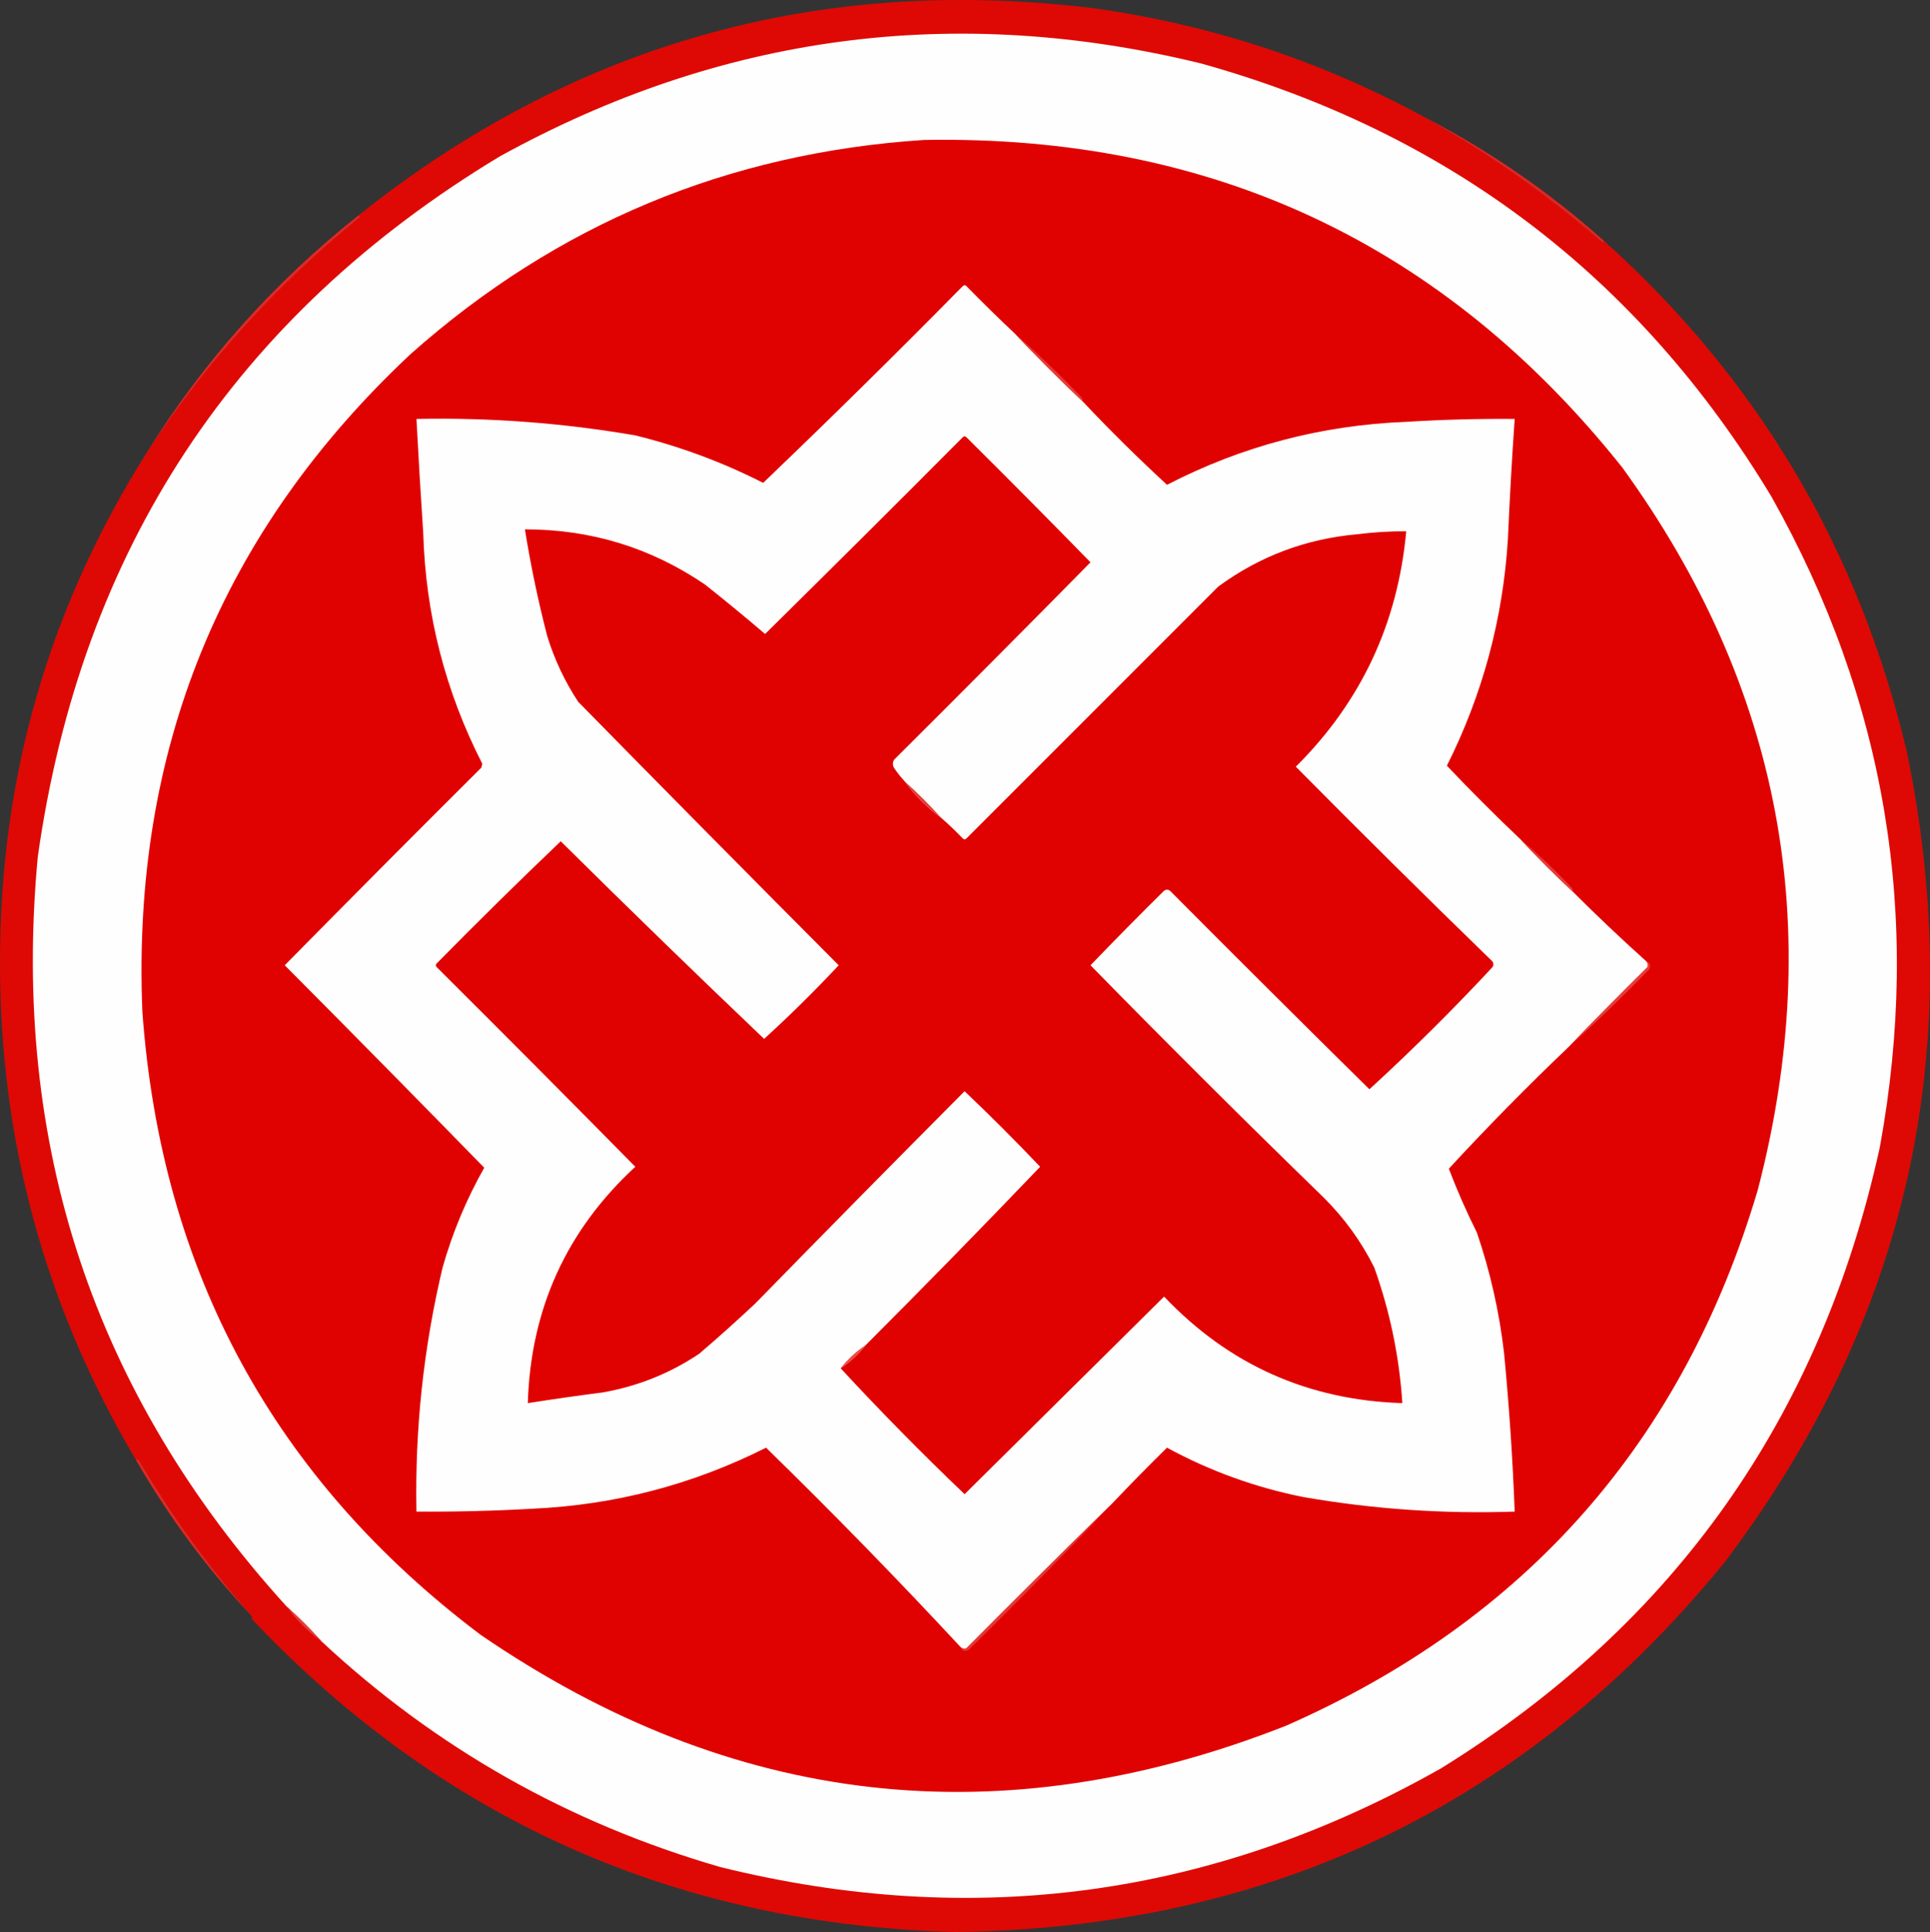
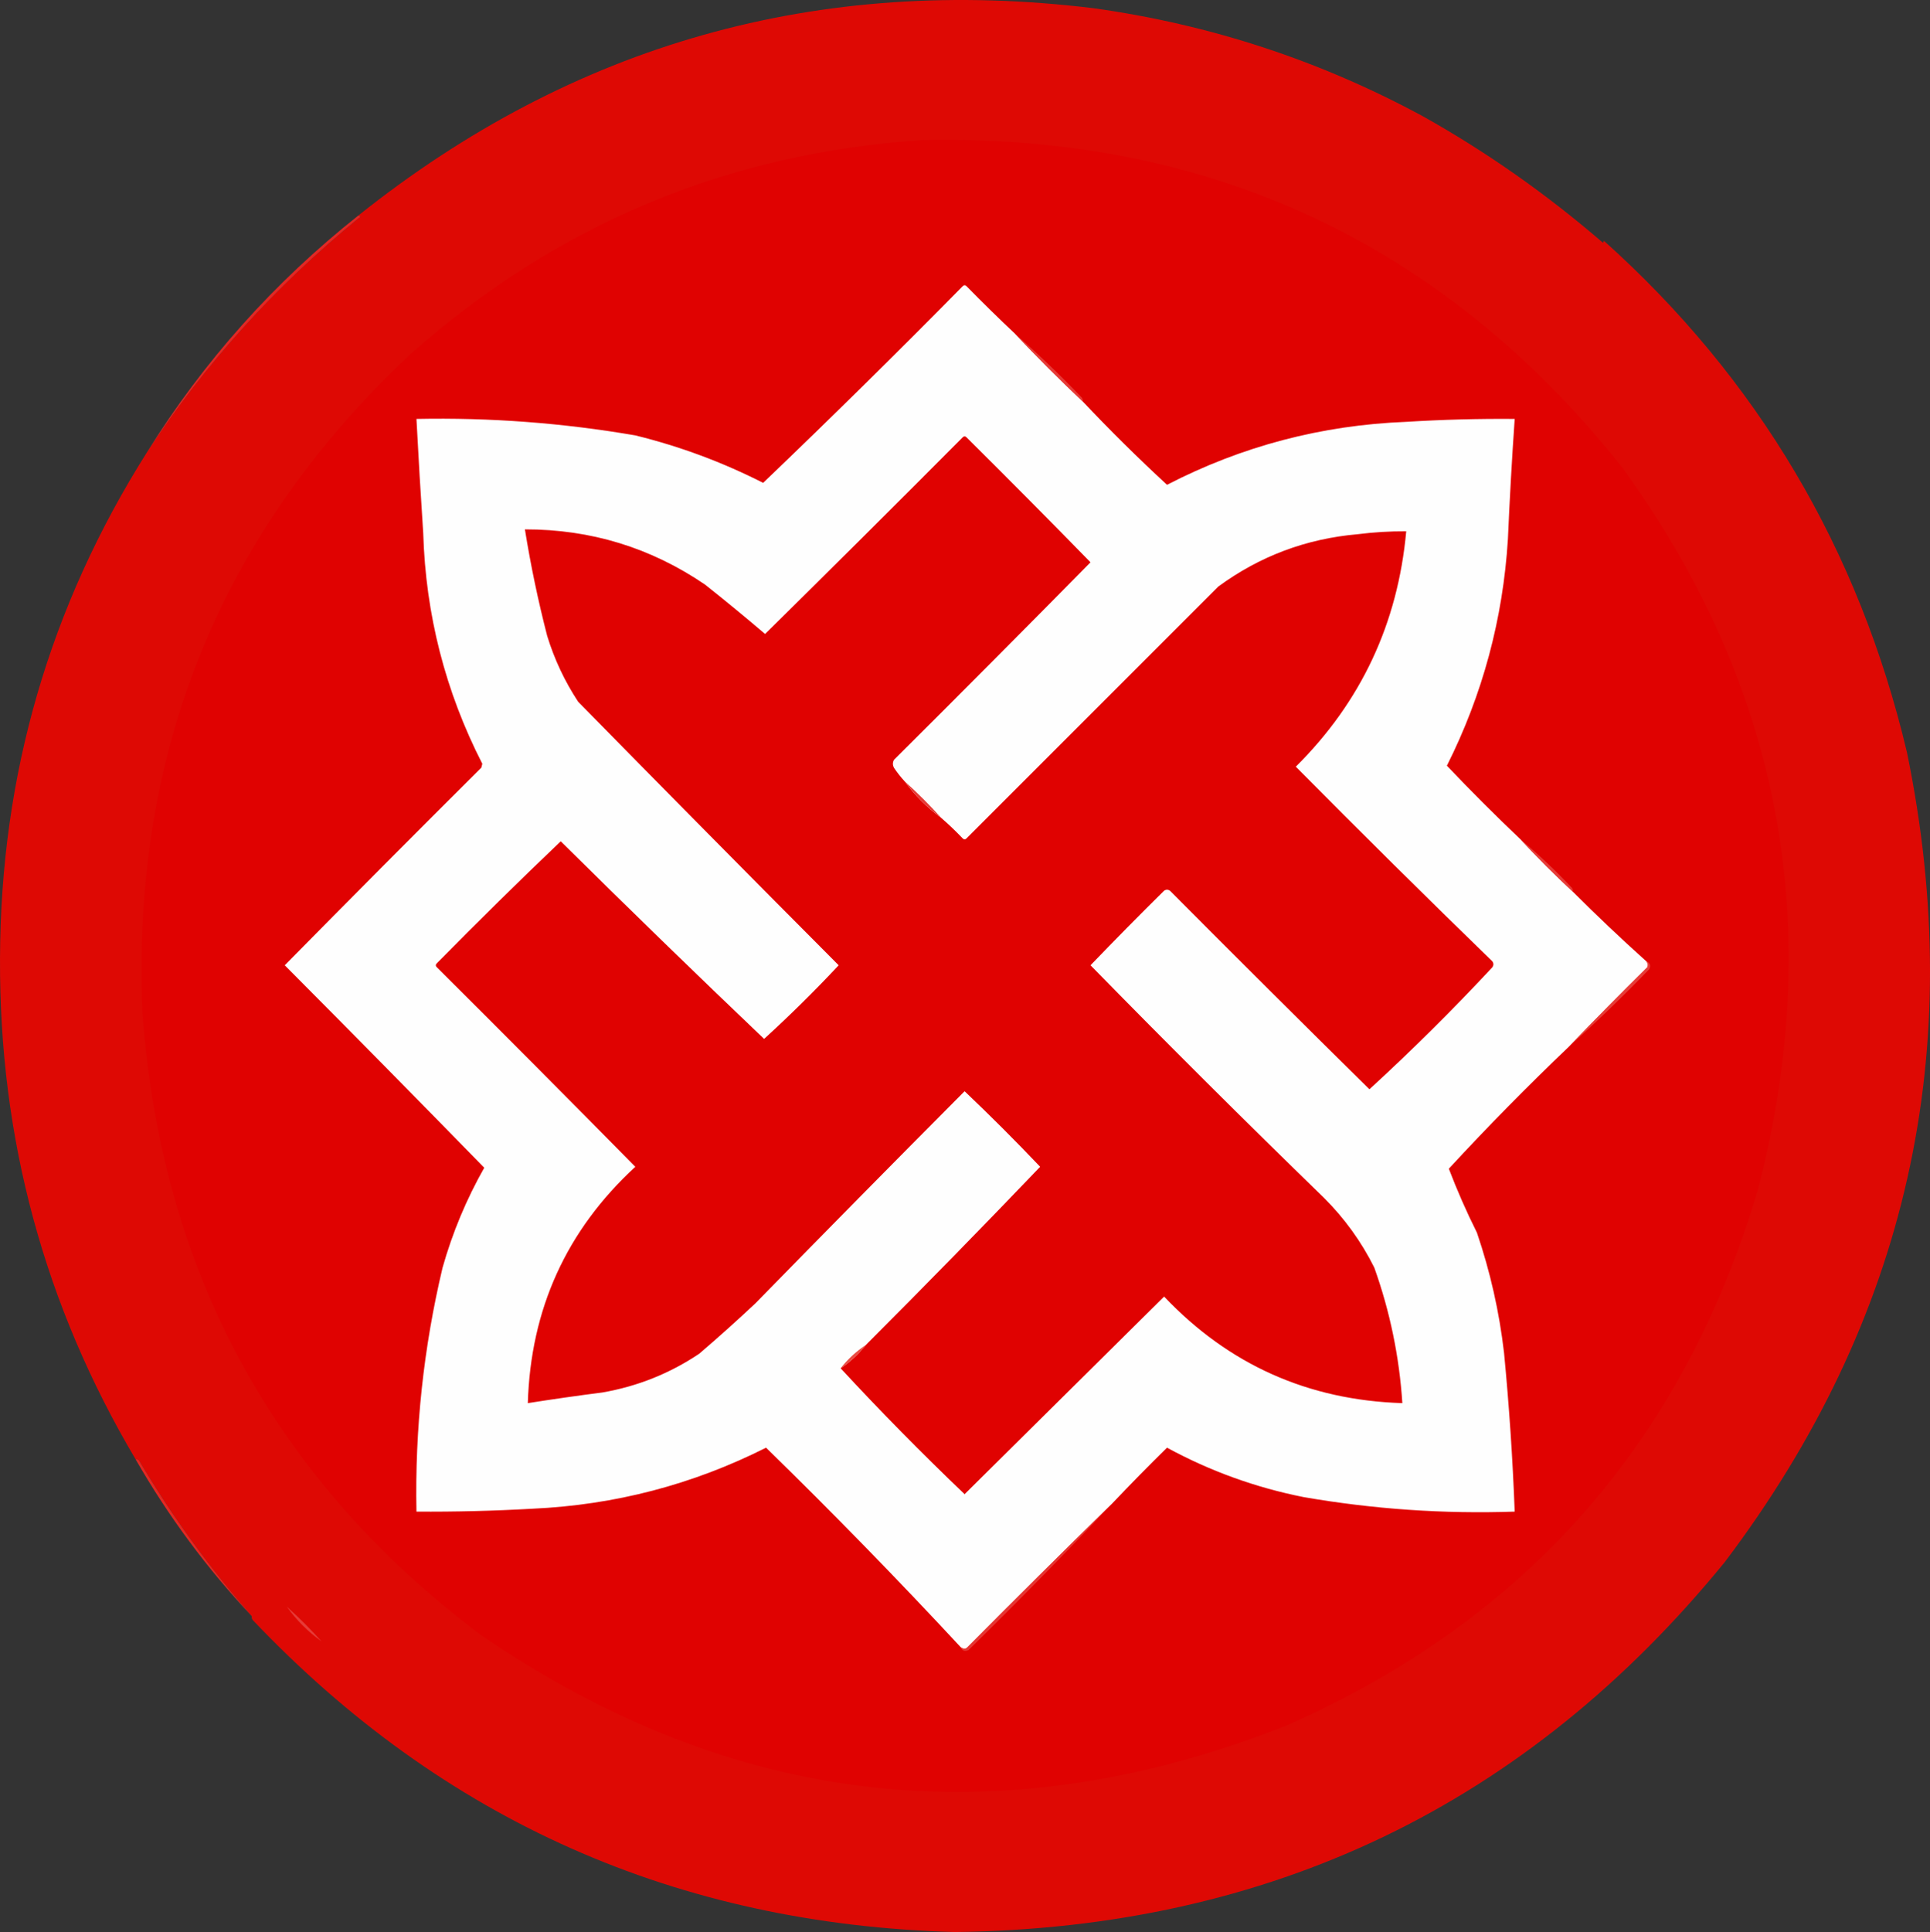
<svg xmlns="http://www.w3.org/2000/svg" xmlns:ns1="http://sodipodi.sourceforge.net/DTD/sodipodi-0.dtd" xmlns:ns2="http://www.inkscape.org/namespaces/inkscape" version="1.1" width="996.423" height="997.236" style="clip-rule:evenodd;fill-rule:evenodd;image-rendering:optimizeQuality;shape-rendering:geometricPrecision;text-rendering:geometricPrecision" id="svg62" ns1:docname="Russian_National_Unity_Emblem.svg" ns2:version="1.2.2 (732a01da63, 2022-12-09)">
  <rect width="100%" height="100%" fill="#333333" stroke="none" />
  <defs id="defs66" />
  <ns1:namedview id="namedview64" pagecolor="#ffffff" bordercolor="#666666" borderopacity="1.0" ns2:showpageshadow="2" ns2:pageopacity="0.0" ns2:pagecheckerboard="0" ns2:deskcolor="#d1d1d1" showgrid="false" ns2:zoom="0.83007812" ns2:cx="450.56" ns2:cy="499.95294" ns2:window-width="1920" ns2:window-height="1007" ns2:window-x="-9" ns2:window-y="-9" ns2:window-maximized="1" ns2:current-layer="svg62" />
  <g id="g4" transform="translate(-14.494,-12.264)">
    <path style="opacity:0.989" fill="#e00a05" d="m 749.5,72.5 c 32.558,18.258 63.391,39.925 92.5,65 0.399,-0.228 0.565,-0.562 0.5,-1 79.495,71.251 131.662,159.251 156.5,264 31.63,153.874 0.3,293.208 -94,418 -102.195,125.338 -234.695,189 -397.5,191 -143.362,-3.92 -264.196,-57.584 -362.5,-161 -0.464,-0.594 -0.631,-1.261 -0.5,-2 -21.762,-24.838 -41.096,-51.505 -58,-80 -0.457,-0.798 -1.124,-1.131 -2,-1 C 37.413,686.004 14.08,599.838 14.5,507 c 0.285,-94.673 25.618,-181.839 76,-261.5 29.658,-45.21 65.991,-85.377 109,-120.5 1.238,-0.69 1.238,-1.19 0,-1.5 C 310.612,34.871 437.112,-0.795 579,16.5 c 60.372,8.402 117.205,27.069 170.5,56 z" id="path2" />
  </g>
  <g id="g8" transform="translate(-14.494,-12.264)">
-     <path style="opacity:1" fill="#fefefe" d="m 180.5,859.5 c -5.667,-6.333 -11.667,-12.333 -18,-18 C 62.933,731.965 20.1,602.965 34,454.5 56.427,295.846 135.927,175.346 272.5,93 386.801,29.962 507.467,13.961 634.5,45 762.418,80.62 860.585,155.12 929,268.5 c 59.139,105.057 77.81,217.057 56,336 -30.534,139.111 -106.034,245.945 -226.5,320.5 -117.149,66.311 -241.149,83.31 -372,51 -78.256,-22.608 -146.923,-61.441 -206,-116.5 z" id="path6" />
-   </g>
+     </g>
  <g id="g12" transform="translate(-14.494,-12.264)">
    <path style="opacity:1" fill="#e00201" d="m 491.5,84.5 c 148.436,-2.685 268.603,53.648 360.5,169 81.992,113.031 105.325,237.365 70,373 C 883.512,756.345 802.346,848.512 678.5,903 531.315,960.933 392.648,945.266 262.5,856 155.865,775.59 97.698,668.423 88,534.5 82.428,399.863 128.595,286.696 226.5,195 302.002,127.93 390.336,91.097 491.5,84.5 Z" id="path10" />
  </g>
  <g id="g16" transform="translate(-14.494,-12.264)">
-     <path style="opacity:1" fill="#e32521" d="m 749.5,72.5 c 33.755,17.437 64.755,38.77 93,64 0.065,0.438 -0.101,0.772 -0.5,1 -29.109,-25.075 -59.942,-46.742 -92.5,-65 z" id="path14" />
-   </g>
+     </g>
  <g id="g20" transform="translate(-14.494,-12.264)">
    <path style="opacity:1" fill="#fefefe" d="m 538.5,184.5 c 11.333,12 23,23.667 35,35 14.006,14.84 28.506,29.173 43.5,43 38.668,-19.96 79.835,-30.793 123.5,-32.5 18.649,-1.157 37.316,-1.657 56,-1.5 -1.432,20.646 -2.599,41.313 -3.5,62 -2.543,41.174 -13.043,80.174 -31.5,117 12.354,13.021 25.021,25.688 38,38 8.667,9.333 17.667,18.333 27,27 12.338,12.338 25.005,24.338 38,36 0.803,0.923 0.97,1.923 0.5,3 -13.702,13.535 -27.202,27.201 -40.5,41 -21.342,20.342 -42.009,41.342 -62,63 4.278,11.224 9.111,22.224 14.5,33 6.873,20.16 11.54,40.827 14,62 2.634,27.283 4.468,54.616 5.5,82 -36.604,1.248 -72.937,-1.252 -109,-7.5 -24.853,-4.949 -48.353,-13.449 -70.5,-25.5 -9.702,9.535 -19.202,19.202 -28.5,29 -25.132,24.632 -50.132,49.465 -75,74.5 -1.077,0.47 -2.077,0.303 -3,-0.5 -32.627,-35.127 -66.127,-69.461 -100.5,-103 -37.87,19.064 -78.037,29.564 -120.5,31.5 -19.984,1.141 -39.984,1.641 -60,1.5 -0.84,-42.603 3.66,-84.603 13.5,-126 5.121,-18.068 12.287,-35.235 21.5,-51.5 -34.14,-34.974 -68.473,-69.807 -103,-104.5 33.653,-34.153 67.486,-68.153 101.5,-102 0.167,-0.667 0.333,-1.333 0.5,-2 -19.08,-37.32 -29.247,-76.987 -30.5,-119 -1.304,-19.663 -2.47,-39.329 -3.5,-59 37.953,-0.765 75.62,2.068 113,8.5 22.953,5.645 44.953,13.812 66,24.5 34.791,-33.291 69.125,-67.124 103,-101.5 0.667,-0.667 1.333,-0.667 2,0 8.202,8.369 16.535,16.536 25,24.5 z" id="path18" />
  </g>
  <g id="g24" transform="translate(-14.494,-12.264)">
    <path style="opacity:1" fill="#e42723" d="m 199.5,123.5 c 1.238,0.31 1.238,0.81 0,1.5 -43.009,35.123 -79.342,75.29 -109,120.5 29.152,-46.833 65.485,-87.5 109,-122 z" id="path22" />
  </g>
  <g id="g28" transform="translate(-14.494,-12.264)">
    <path style="opacity:1" fill="#e63b38" d="m 538.5,184.5 c 11.914,10.41 23.414,21.41 34.5,33 0.464,0.594 0.631,1.261 0.5,2 -12,-11.333 -23.667,-23 -35,-35 z" id="path26" />
  </g>
  <g id="g32" transform="translate(-14.494,-12.264)">
    <path style="opacity:1" fill="#e00201" d="m 481.5,415.5 c 5.333,7.333 11.667,13.667 19,19 3.798,3.296 7.464,6.796 11,10.5 0.667,0.667 1.333,0.667 2,0 43.333,-43.333 86.667,-86.667 130,-130 21.385,-15.681 45.385,-24.681 72,-27 8.302,-1.053 16.635,-1.553 25,-1.5 -4.334,47.556 -23.334,88.056 -57,121.5 33.528,33.861 67.361,67.361 101.5,100.5 0.667,1 0.667,2 0,3 -20.348,21.849 -41.515,42.849 -63.5,63 -34.486,-33.986 -68.82,-68.153 -103,-102.5 -1,-0.667 -2,-0.667 -3,0 -12.847,12.681 -25.514,25.514 -38,38.5 39.681,40.514 79.847,80.514 120.5,120 10.626,10.586 19.293,22.586 26,36 8.094,22.635 12.927,45.969 14.5,70 -48.679,-1.544 -89.679,-19.878 -123,-55 -34.387,34.054 -68.72,68.054 -103,102 -22.072,-21.071 -43.405,-42.738 -64,-65 4.94,-3.27 9.273,-7.27 13,-12 30.341,-30.341 60.341,-61.008 90,-92 -12.667,-13.333 -25.667,-26.333 -39,-39 -36.154,36.32 -72.154,72.82 -108,109.5 -9.478,8.901 -19.145,17.568 -29,26 -15.18,10.176 -31.847,16.842 -50,20 -12.907,1.653 -25.74,3.487 -38.5,5.5 1.463,-48.582 19.963,-89.249 55.5,-122 -33.986,-34.486 -68.153,-68.82 -102.5,-103 -0.667,-0.667 -0.667,-1.333 0,-2 21.04,-21.374 42.374,-42.374 64,-63 34.63,34.296 69.63,68.296 105,102 13.318,-12.151 26.152,-24.818 38.5,-38 -45.014,-45.181 -89.847,-90.514 -134.5,-136 -6.94,-10.547 -12.273,-21.88 -16,-34 -4.694,-18.17 -8.528,-36.503 -11.5,-55 34.021,-0.046 65.021,9.454 93,28.5 10.479,8.311 20.812,16.811 31,25.5 34.153,-33.653 68.153,-67.486 102,-101.5 0.667,-0.667 1.333,-0.667 2,0 21.514,21.347 42.847,42.847 64,64.5 -33.599,34.099 -67.432,68.099 -101.5,102 -0.667,1.333 -0.667,2.667 0,4 1.666,2.496 3.5,4.829 5.5,7 z" id="path30" />
  </g>
  <g id="g36" transform="translate(-14.494,-12.264)">
    <path style="opacity:1" fill="#e63a37" d="m 481.5,415.5 c 6.667,6 13,12.333 19,19 -7.333,-5.333 -13.667,-11.667 -19,-19 z" id="path34" />
  </g>
  <g id="g40" transform="translate(-14.494,-12.264)">
    <path style="opacity:1" fill="#e63c39" d="m 799.5,445.5 c 9.246,7.741 18.079,16.074 26.5,25 0.464,0.594 0.631,1.261 0.5,2 -9.333,-8.667 -18.333,-17.667 -27,-27 z" id="path38" />
  </g>
  <g id="g44" transform="translate(-14.494,-12.264)">
    <path style="opacity:1" fill="#e73c37" d="m 864.5,508.5 c 1.844,0.704 2.344,2.037 1.5,4 -13.419,13.922 -27.252,27.255 -41.5,40 13.298,-13.799 26.798,-27.465 40.5,-41 0.47,-1.077 0.303,-2.077 -0.5,-3 z" id="path42" />
  </g>
  <g id="g48" transform="translate(-14.494,-12.264)">
    <path style="opacity:1" fill="#e94a41" d="m 461.5,706.5 c -3.727,4.73 -8.06,8.73 -13,12 3.727,-4.73 8.06,-8.73 13,-12 z" id="path46" />
  </g>
  <g id="g52" transform="translate(-14.494,-12.264)">
    <path style="opacity:1" fill="#e42722" d="m 84.5,765.5 c 0.876,-0.131 1.543,0.202 2,1 16.904,28.495 36.238,55.162 58,80 -23.158,-24.645 -43.158,-51.645 -60,-81 z" id="path50" />
  </g>
  <g id="g56" transform="translate(-14.494,-12.264)">
    <path style="opacity:1" fill="#e63532" d="m 588.5,788.5 c -24.081,25.582 -48.747,50.749 -74,75.5 -1.963,0.844 -3.296,0.344 -4,-1.5 0.923,0.803 1.923,0.97 3,0.5 24.868,-25.035 49.868,-49.868 75,-74.5 z" id="path54" />
  </g>
  <g id="g60" transform="translate(-14.494,-12.264)">
    <path style="opacity:1" fill="#e63b38" d="m 162.5,841.5 c 6.333,5.667 12.333,11.667 18,18 -7,-5 -13,-11 -18,-18 z" id="path58" />
  </g>
</svg>